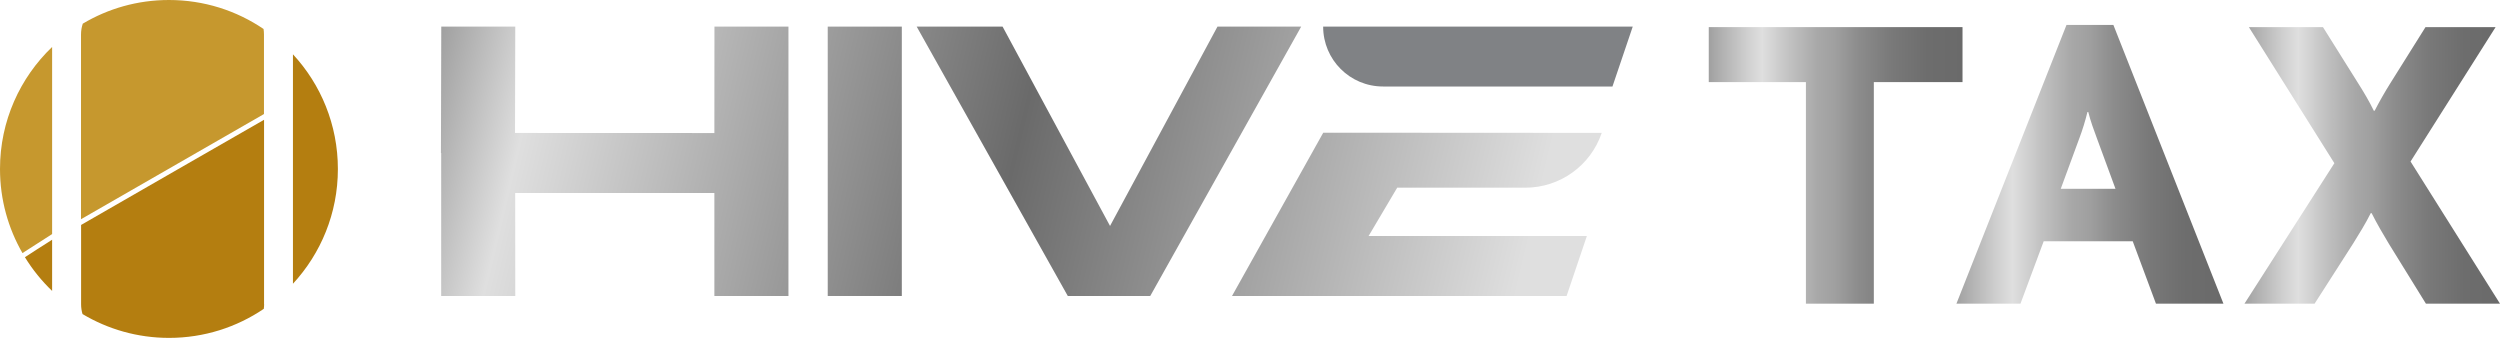
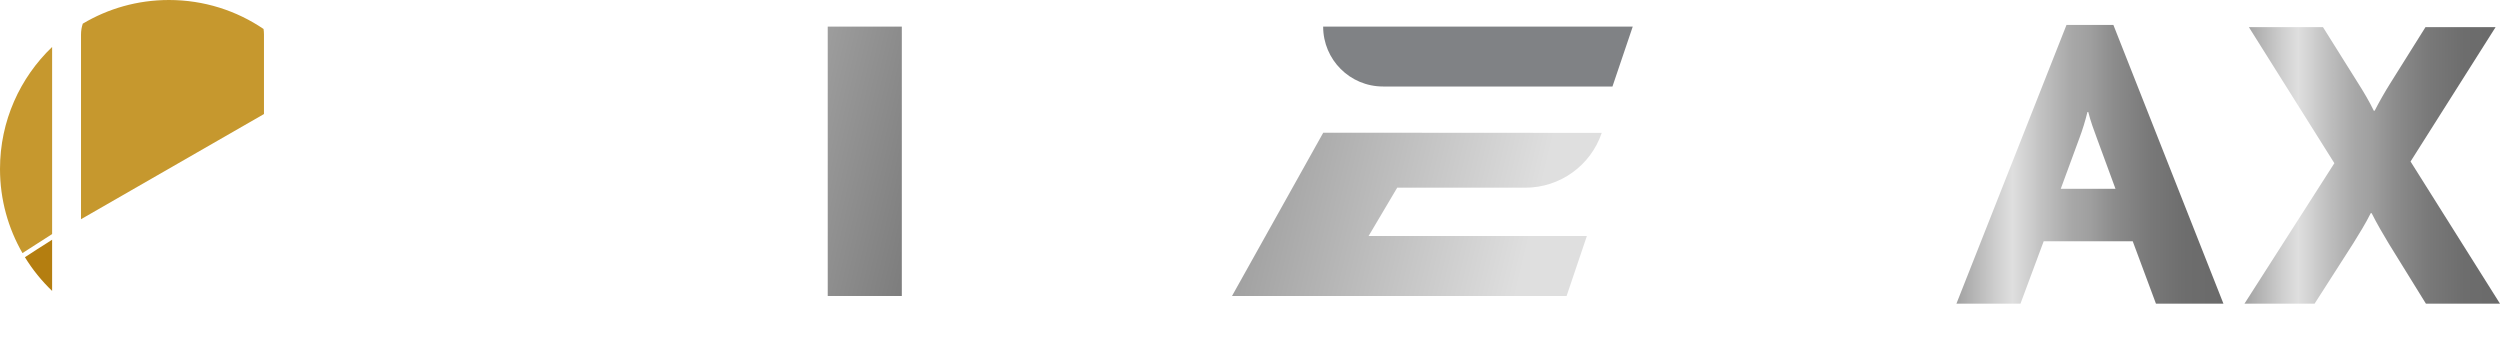
<svg xmlns="http://www.w3.org/2000/svg" xmlns:xlink="http://www.w3.org/1999/xlink" id="Layer_2" data-name="Layer 2" viewBox="0 0 295.96 40">
  <defs>
    <style>
      .cls-1 {
        fill: url(#linear-gradient-2);
      }

      .cls-2 {
        fill: #b47e10;
      }

      .cls-3 {
        fill: url(#linear-gradient-4);
      }

      .cls-4 {
        fill: url(#linear-gradient-3);
      }

      .cls-5 {
        fill: #808285;
      }

      .cls-6 {
        fill: url(#linear-gradient-5);
      }

      .cls-7 {
        fill: url(#linear-gradient-7);
      }

      .cls-8 {
        fill: #c6982e;
      }

      .cls-9 {
        fill: url(#linear-gradient-6);
      }

      .cls-10 {
        fill: url(#linear-gradient);
      }
    </style>
    <linearGradient id="linear-gradient" x1="49.61" y1="13.58" x2="182.69" y2="45.26" gradientUnits="userSpaceOnUse">
      <stop offset="0" stop-color="#9f9f9f" />
      <stop offset=".09" stop-color="#dfdfdf" />
      <stop offset=".51" stop-color="#6a6a6a" />
      <stop offset=".96" stop-color="#dfdfdf" />
    </linearGradient>
    <linearGradient id="linear-gradient-2" x1="51.2" y1="6.91" x2="184.28" y2="38.6" xlink:href="#linear-gradient" />
    <linearGradient id="linear-gradient-3" x1="53.29" y1="-1.87" x2="186.37" y2="29.82" xlink:href="#linear-gradient" />
    <linearGradient id="linear-gradient-4" x1="53.23" y1="-1.62" x2="186.31" y2="30.07" xlink:href="#linear-gradient" />
    <linearGradient id="linear-gradient-5" x1="202.29" y1="19.58" x2="232.33" y2="19.58" gradientUnits="userSpaceOnUse">
      <stop offset="0" stop-color="#9f9f9f" />
      <stop offset=".02" stop-color="#a7a7a7" />
      <stop offset=".15" stop-color="#cfcfcf" />
      <stop offset=".21" stop-color="#dfdfdf" />
      <stop offset=".32" stop-color="#c1c1c1" />
      <stop offset=".43" stop-color="#a8a8a8" />
      <stop offset=".5" stop-color="#9f9f9f" />
      <stop offset=".59" stop-color="#8c8c8c" />
      <stop offset=".72" stop-color="#797979" />
      <stop offset=".86" stop-color="#6d6d6d" />
      <stop offset="1" stop-color="#6a6a6a" />
    </linearGradient>
    <linearGradient id="linear-gradient-6" x1="231.61" y1="19.45" x2="263.22" y2="19.45" xlink:href="#linear-gradient-5" />
    <linearGradient id="linear-gradient-7" x1="265.7" x2="295.96" xlink:href="#linear-gradient-5" />
  </defs>
  <g id="logo">
    <g id="logo-2" data-name="logo">
      <g>
        <g>
          <path class="cls-8" d="M6.17,27.71V5.56C2.37,9.2,0,14.32,0,20c0,3.63.97,7.03,2.66,9.96.72-.47,2.35-1.51,3.51-2.25Z" />
          <path class="cls-8" d="M9.59,4.08v21.87s20.47-11.77,21.66-12.45V4.08c0-.23-.02-.44-.05-.65-3.2-2.17-7.05-3.43-11.2-3.43-3.73,0-7.21,1.02-10.2,2.8-.13.39-.21.82-.21,1.29Z" />
-           <path class="cls-2" d="M34.68,6.42v27.17c3.3-3.57,5.32-8.34,5.32-13.58s-2.02-10.02-5.32-13.58Z" />
-           <path class="cls-2" d="M31.26,36.01V14.18s-20.31,11.66-21.66,12.45v9.38c0,.42.06.81.17,1.17,3,1.79,6.5,2.82,10.24,2.82,4.16,0,8.02-1.27,11.22-3.44.02-.18.04-.36.04-.55Z" />
          <path class="cls-2" d="M2.95,30.45c.9,1.47,1.99,2.81,3.22,3.99v-6.06c-1.15.73-2.59,1.65-3.22,2.07Z" />
        </g>
        <g>
-           <polygon class="cls-10" points="84.58 3.15 84.57 15.75 60.97 15.74 61 3.15 52.24 3.15 52.2 18.11 52.23 18.11 52.23 35.04 61 35.04 60.99 22.85 84.57 22.85 84.57 35.04 93.34 35.04 93.34 3.15 84.58 3.15" />
          <path class="cls-1" d="M106.76,3.15v31.89h-8.77V3.15h8.77Z" />
          <path class="cls-4" d="M165.39,22.22h15.18c4.1,0,7.74-2.61,9.05-6.49h0l-32.98-.02v.02h0l-10.79,19.31h39.61l2.4-7.1h-25.84l3.38-5.71Z" />
          <path class="cls-5" d="M190.89,10.24l2.4-7.09h-36.65c0,3.92,3.17,7.09,7.09,7.09h27.17Z" />
-           <path class="cls-3" d="M144.13,3.15h9.91l-17.87,31.89h-9.76L108.52,3.15h10.17l12.72,23.6,12.72-23.6Z" />
        </g>
-         <polygon class="cls-6" points="232.33 3.21 202.29 3.21 202.29 9.72 213.79 9.72 213.79 35.95 221.83 35.95 221.83 9.72 232.33 9.72 232.33 3.21" />
        <path class="cls-9" d="M244.64,2.95l-13.03,33h7.58l2.75-7.39h10.54l2.75,7.39h7.99l-13.03-33h-5.55ZM243.96,22.35l2.23-6.06c.31-.82.67-1.95.93-3.03h.1c.26,1.08.67,2.16.99,3.03l2.23,6.06h-6.49Z" />
        <path class="cls-7" d="M285.37,19.12l10.07-15.91h-8.3l-4.15,6.62c-.62.98-1.35,2.26-1.87,3.28h-.1c-.52-1.08-1.25-2.31-1.87-3.28l-4.15-6.62h-8.77l10.12,16.11-10.64,16.63h8.3l4.57-7.13c.67-1.08,1.5-2.41,2.08-3.59h.1c.62,1.23,1.4,2.57,2.02,3.59l4.41,7.13h8.77l-10.59-16.83Z" />
      </g>
    </g>
  </g>
</svg>